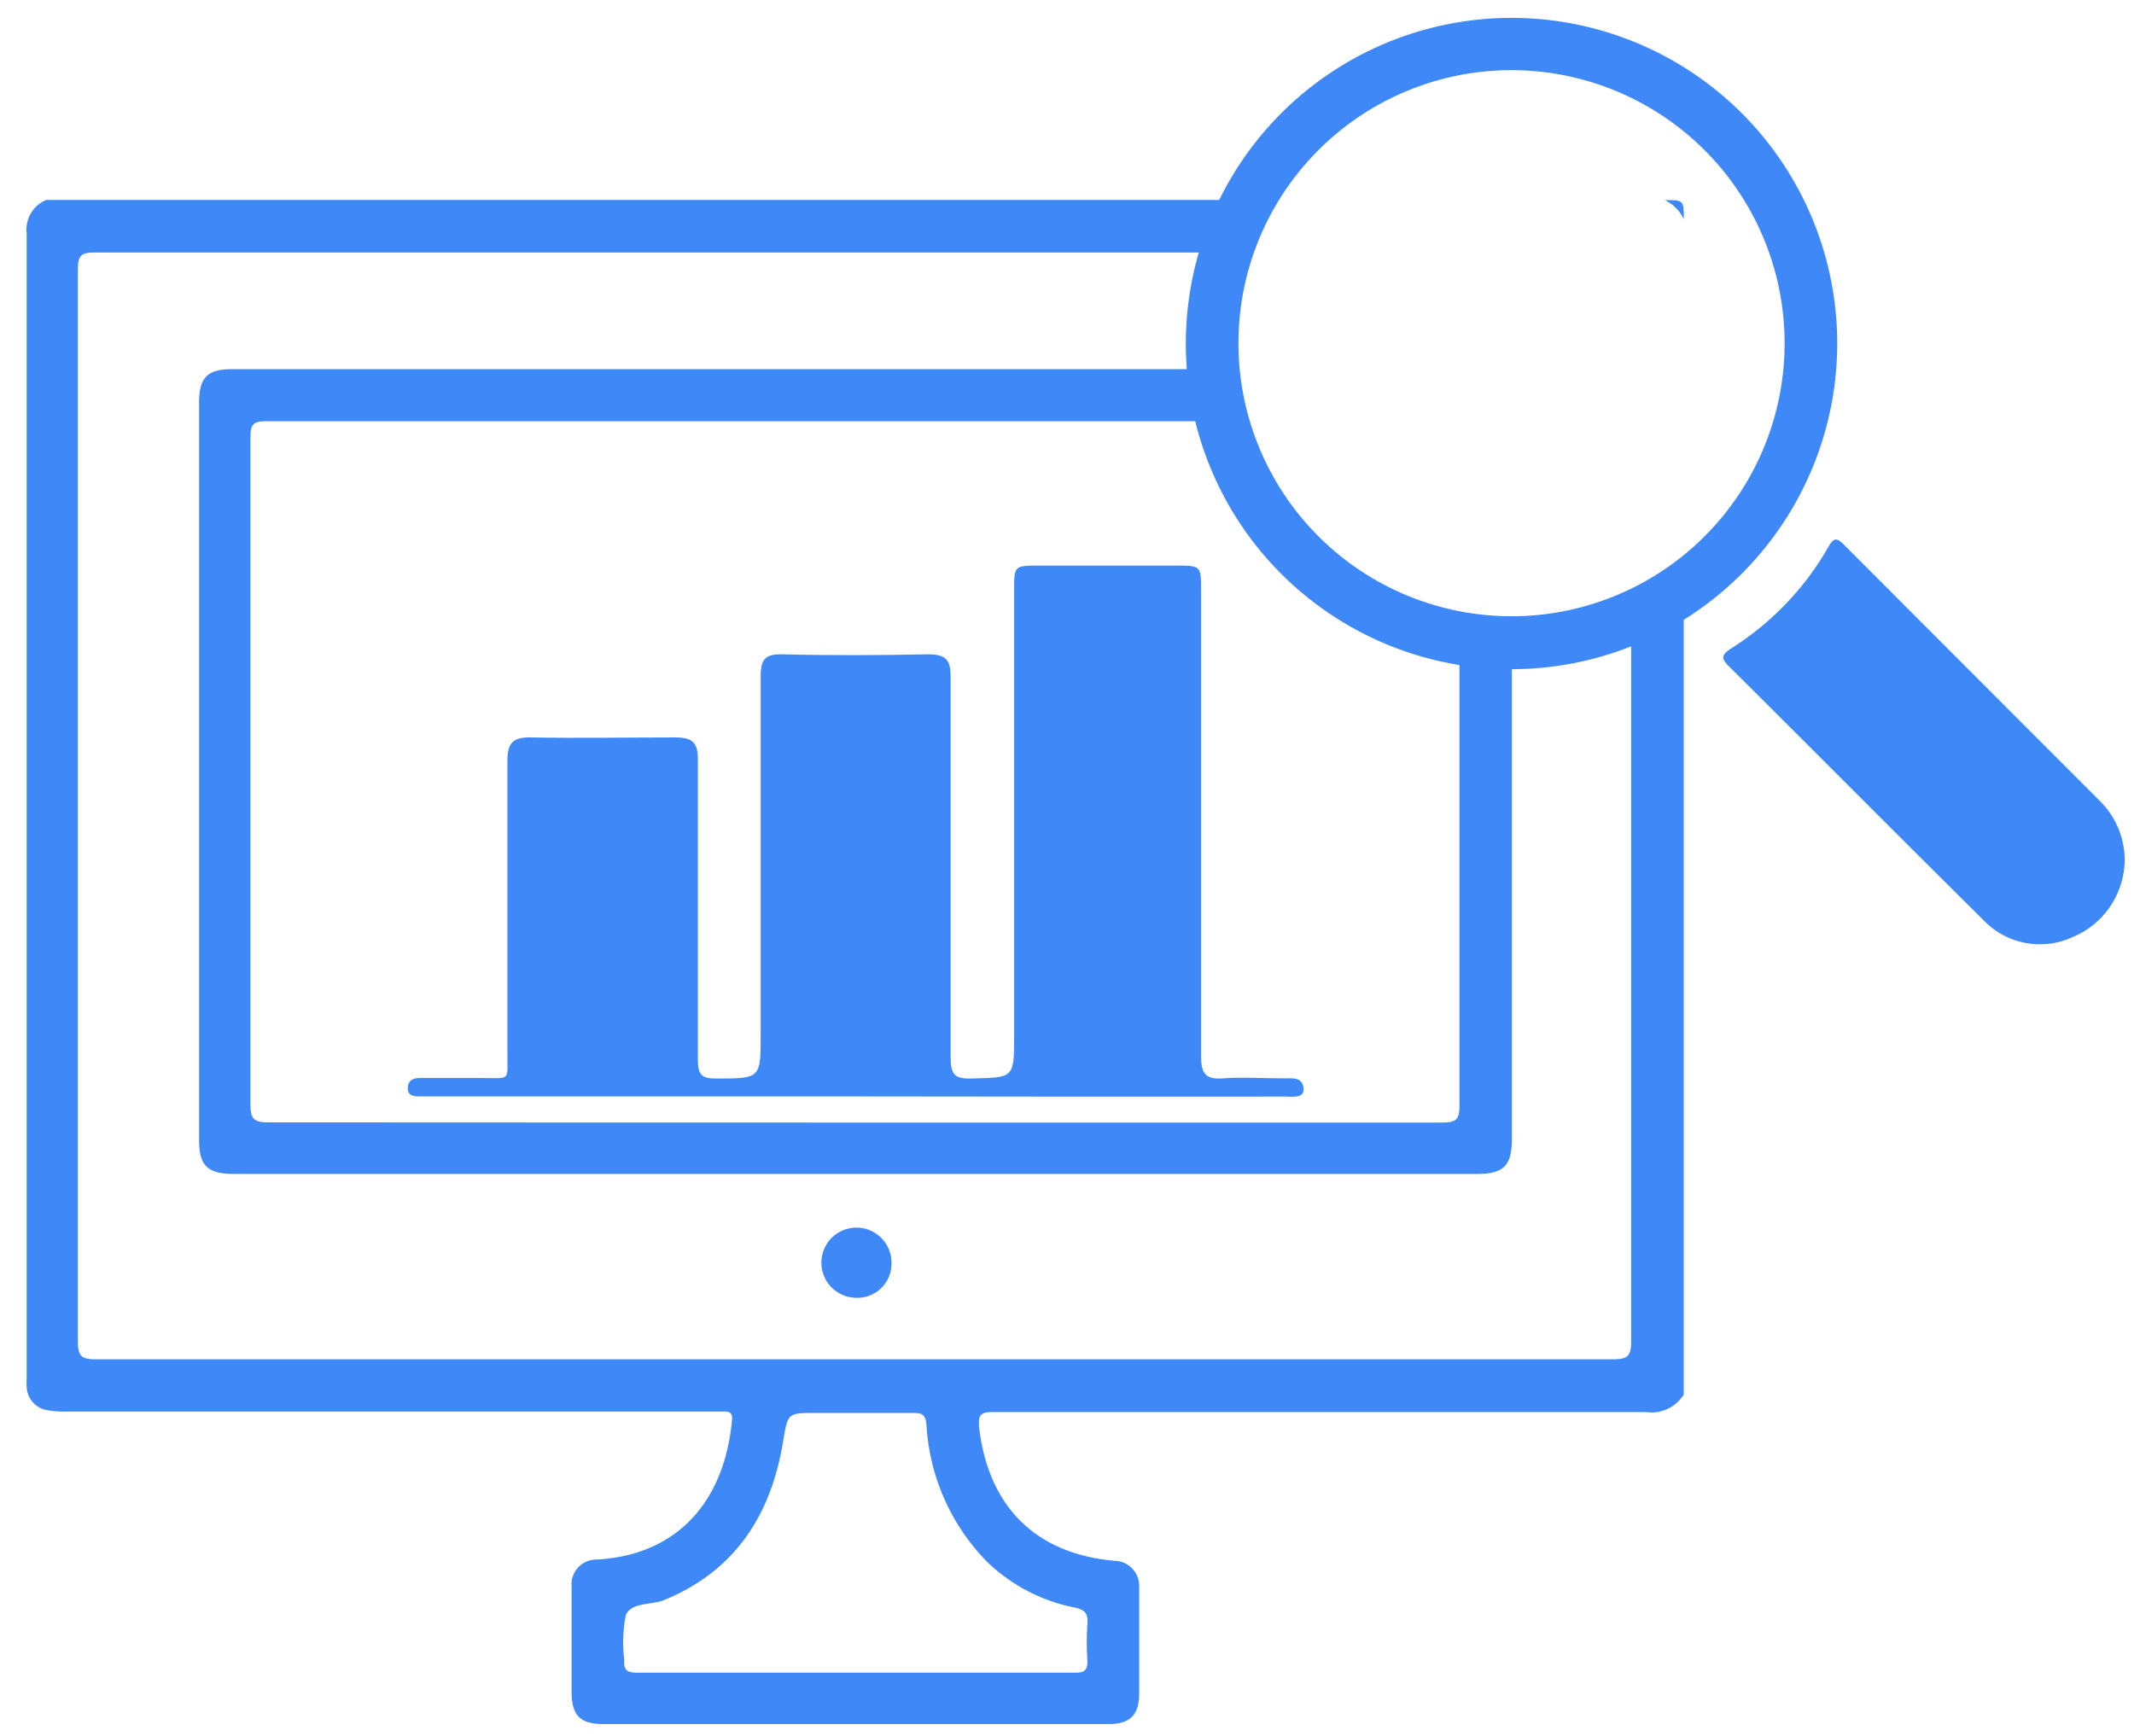
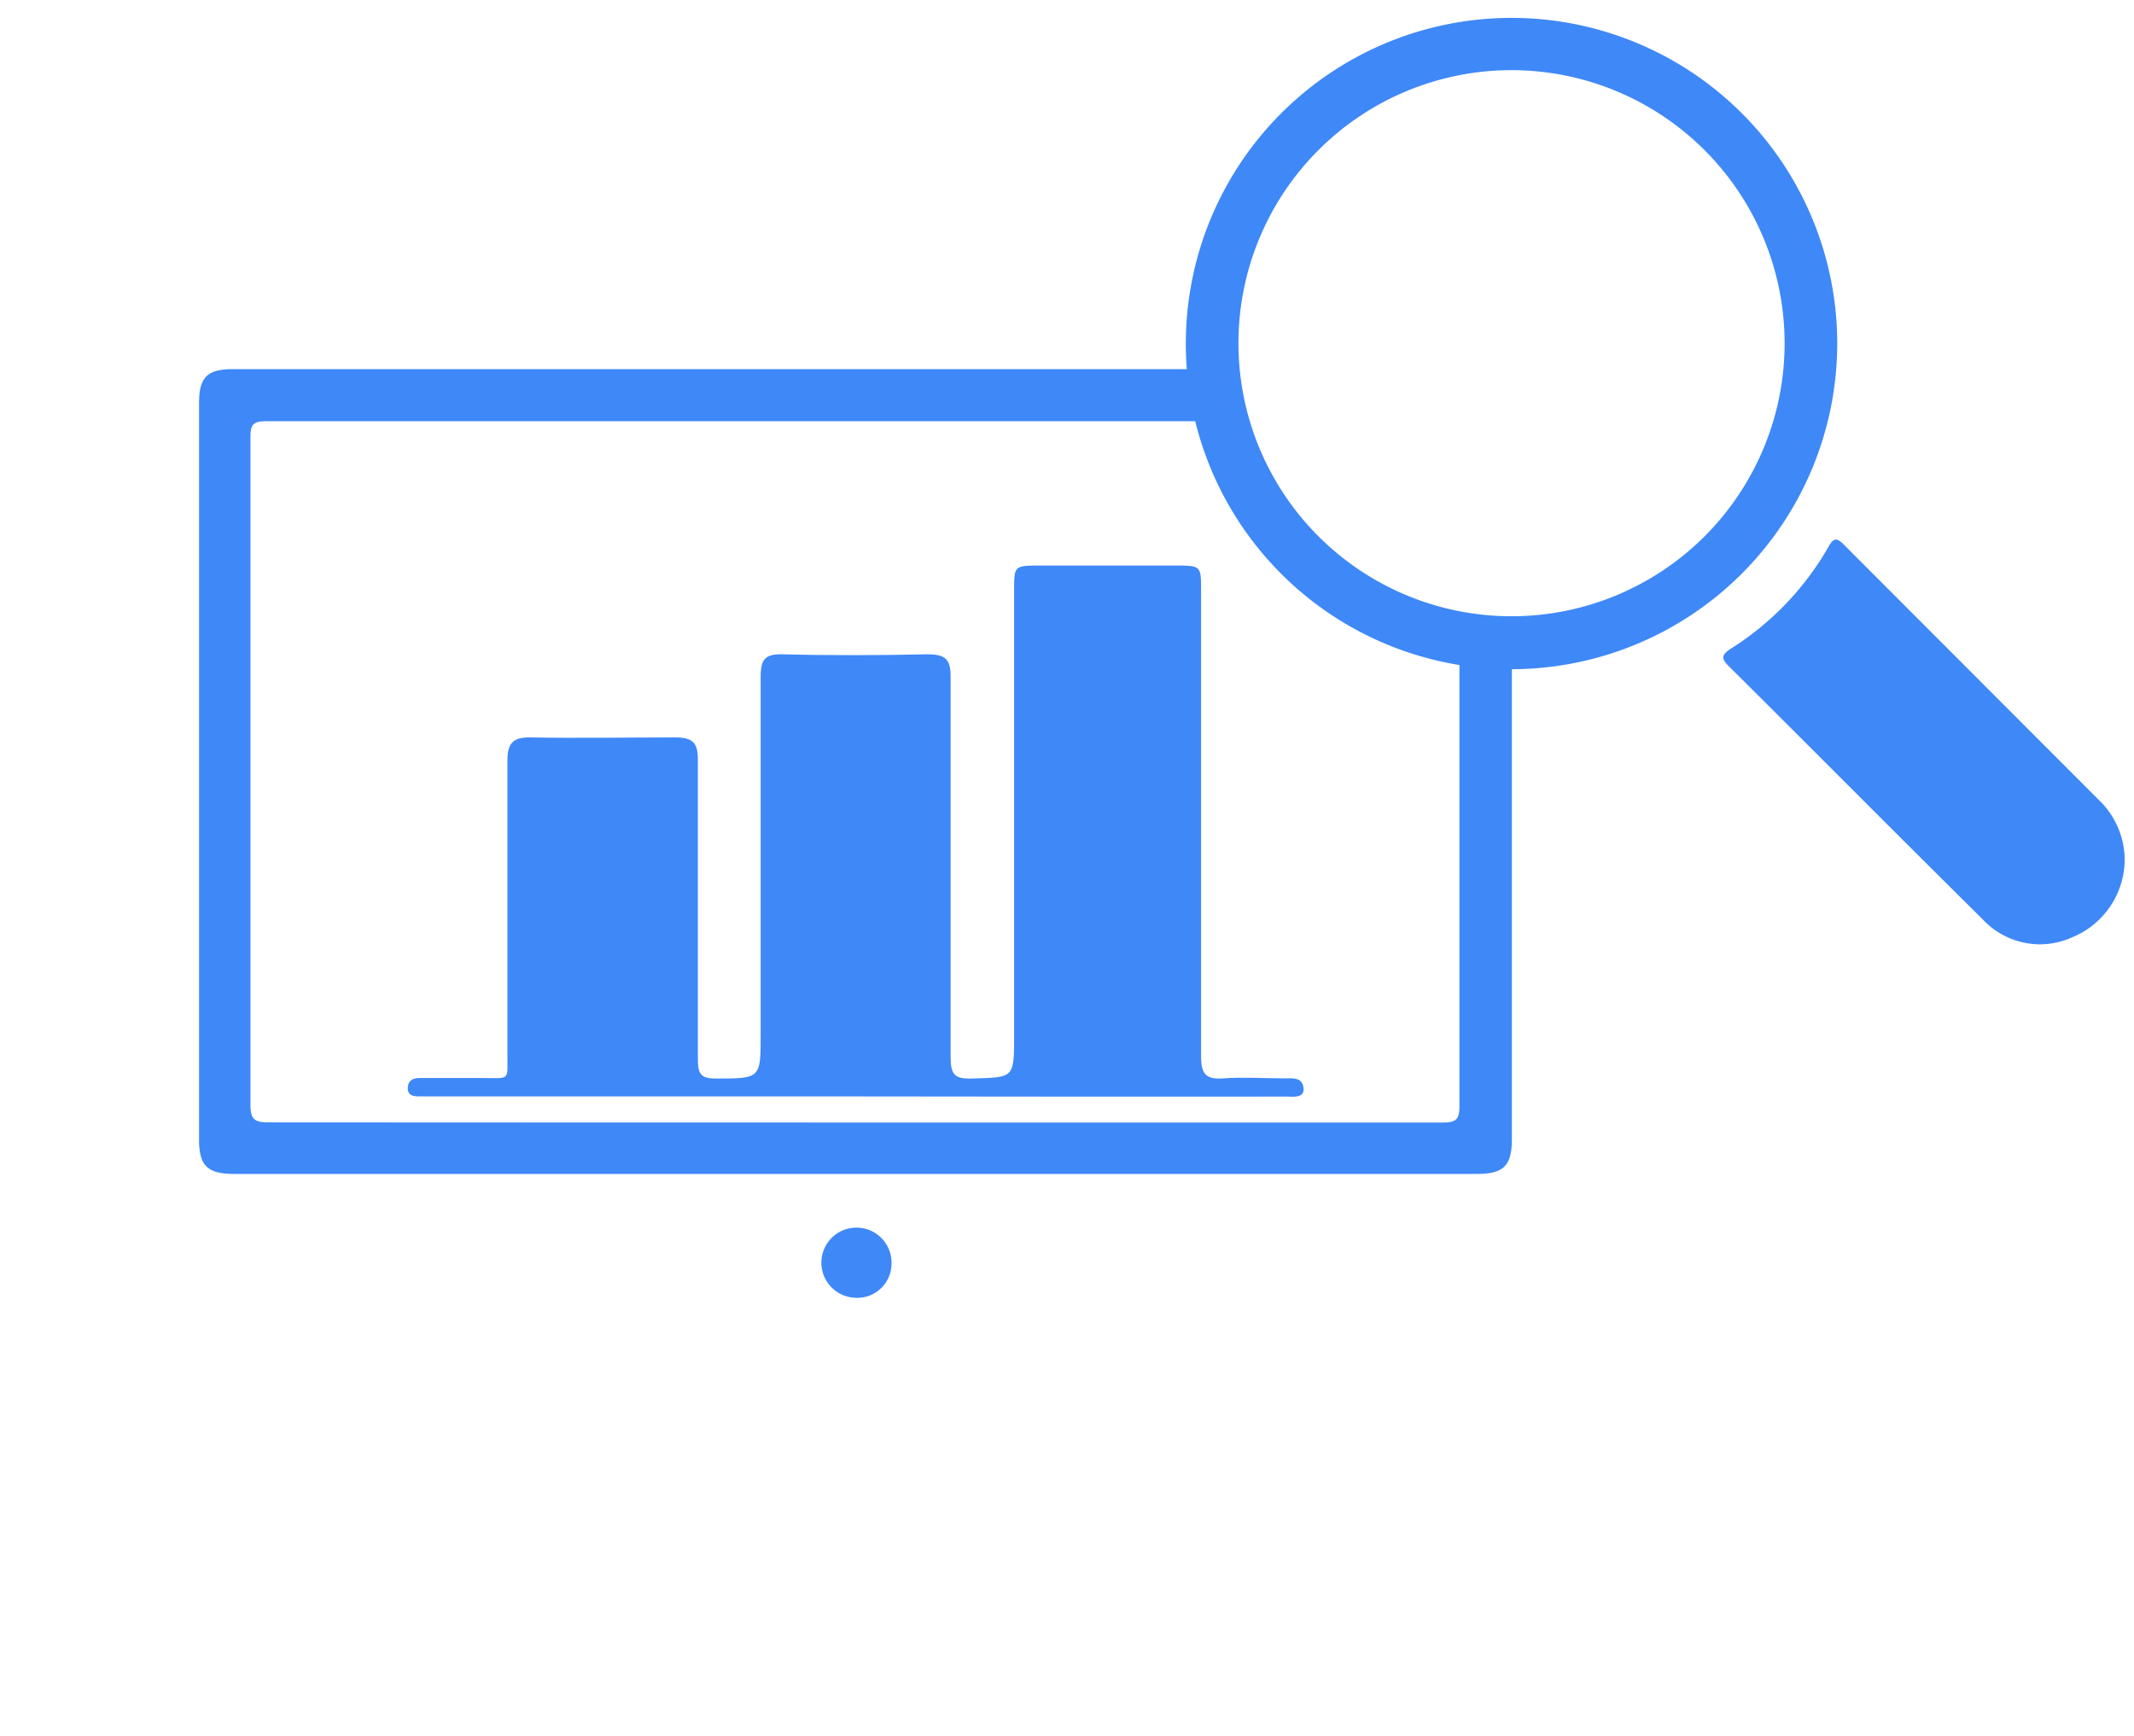
<svg xmlns="http://www.w3.org/2000/svg" id="Layer_1" data-name="Layer 1" viewBox="0 0 121.67 98.99">
-   <path d="M96,12.5a2.22,2.22,0,0,0-1.09-1.09C96,11.41,96,11.41,96,12.5Z" style="fill:#3f88f7" />
-   <path d="M93,34.51q0,21,0,42c0,.8-.21,1-1,1q-21.66,0-43.32,0t-43.24,0c-.81,0-1-.21-1-1q0-30.58,0-61.17c0-.77.2-.94.94-.94q32.57,0,65.13,0a8.12,8.12,0,0,1,.93-3H2.63a1.85,1.85,0,0,0-1.11,1.92q0,32.61,0,65.23a3.69,3.69,0,0,0,0,.47,1.4,1.4,0,0,0,1.22,1.4,5.71,5.71,0,0,0,1.09.07H40.77c.2,0,.41,0,.62,0s.38.13.35.44c-.43,4.82-3.25,7.77-7.74,8a1.41,1.41,0,0,0-1.41,1.54q0,3,0,6c0,1.35.49,1.84,1.82,1.84H47.83c5.12,0,10.25,0,15.37,0,1.24,0,1.75-.52,1.75-1.75,0-2,0-4.06,0-6.09A1.43,1.43,0,0,0,63.54,89c-4.48-.4-7.17-3.07-7.71-7.56-.09-.8.11-.93.85-.92q18.58,0,37.16,0a2.18,2.18,0,0,0,2.16-1V33.34A8,8,0,0,1,93,34.51ZM56.29,89.07a10,10,0,0,0,5,2.6c.57.12.76.35.71.92a14.86,14.86,0,0,0,0,2.11c0,.57-.18.68-.71.68-4.16,0-8.32,0-12.48,0s-8.32,0-12.48,0c-.59,0-.78-.15-.74-.74a8.18,8.18,0,0,1,.09-2.54c.32-.75,1.43-.56,2.18-.86,4.06-1.66,6.09-4.85,6.78-9,.28-1.66.23-1.67,1.88-1.67,1.85,0,3.7,0,5.54,0,.5,0,.7.08.76.65A12.14,12.14,0,0,0,56.29,89.07Z" style="fill:#3f88f7" />
  <path d="M48.74,74a2,2,0,1,1,2.09-1.93A1.95,1.95,0,0,1,48.74,74Z" style="fill:#3f88f7" />
  <path d="M83.21,35.24q0,13.92,0,27.85c0,.8-.25.92-1,.92q-16.76,0-33.49,0T15.28,64c-.82,0-1-.23-1-1q0-19,0-38.08c0-.69.14-.9.88-.9q27.55,0,55.11,0a4.55,4.55,0,0,1-.26-.89,15.3,15.3,0,0,1-.25-2.08H13.26c-1.44,0-1.91.47-1.91,1.91V65c0,1.47.48,1.94,2,1.94H84.2c1.53,0,2-.46,2-2V35.79A11.65,11.65,0,0,1,83.21,35.24Z" style="fill:#3f88f7" />
  <path d="M121.14,49a4.82,4.82,0,0,1-3,4.45,4.45,4.45,0,0,1-5.07-1c-4.85-4.8-9.66-9.65-14.5-14.46-.47-.46-.4-.66.11-1a16.57,16.57,0,0,0,5.57-5.81c.3-.53.48-.53.89-.11l14.7,14.72A4.77,4.77,0,0,1,121.14,49Z" style="fill:#3f88f7" />
  <path d="M48.73,62.52H23.89c-.35,0-.66-.07-.64-.5s.31-.54.65-.55c1.17,0,2.33,0,3.49,0,1.77,0,1.53.23,1.54-1.48,0-5.53,0-11.07,0-16.6,0-1,.3-1.36,1.32-1.34,2.74.05,5.49,0,8.24,0,1,0,1.3.29,1.3,1.27,0,5.71,0,11.42,0,17.13,0,.84.23,1.06,1.05,1.05,2.53,0,2.53,0,2.53-2.53,0-6.8,0-13.6,0-20.4,0-1,.27-1.28,1.26-1.26,2.74.07,5.49.06,8.24,0,1,0,1.34.25,1.33,1.3,0,7.22,0,14.45,0,21.67,0,1,.23,1.25,1.21,1.22,2.4-.07,2.41,0,2.41-2.44V33.67c0-1.42,0-1.42,1.48-1.42H67c1.48,0,1.48,0,1.48,1.44,0,8.85,0,17.69,0,26.54,0,1,.26,1.34,1.28,1.26s2.32,0,3.48,0c.46,0,1-.08,1.08.54s-.64.5-1,.5Q61,62.54,48.73,62.52Z" style="fill:#3f88f7" />
  <path d="M86.19,38.16A18.57,18.57,0,1,1,104.75,19.6,18.59,18.59,0,0,1,86.19,38.16ZM86.19,4A15.57,15.57,0,1,0,101.75,19.6,15.58,15.58,0,0,0,86.19,4Z" style="fill:#3f88f7" />
</svg>